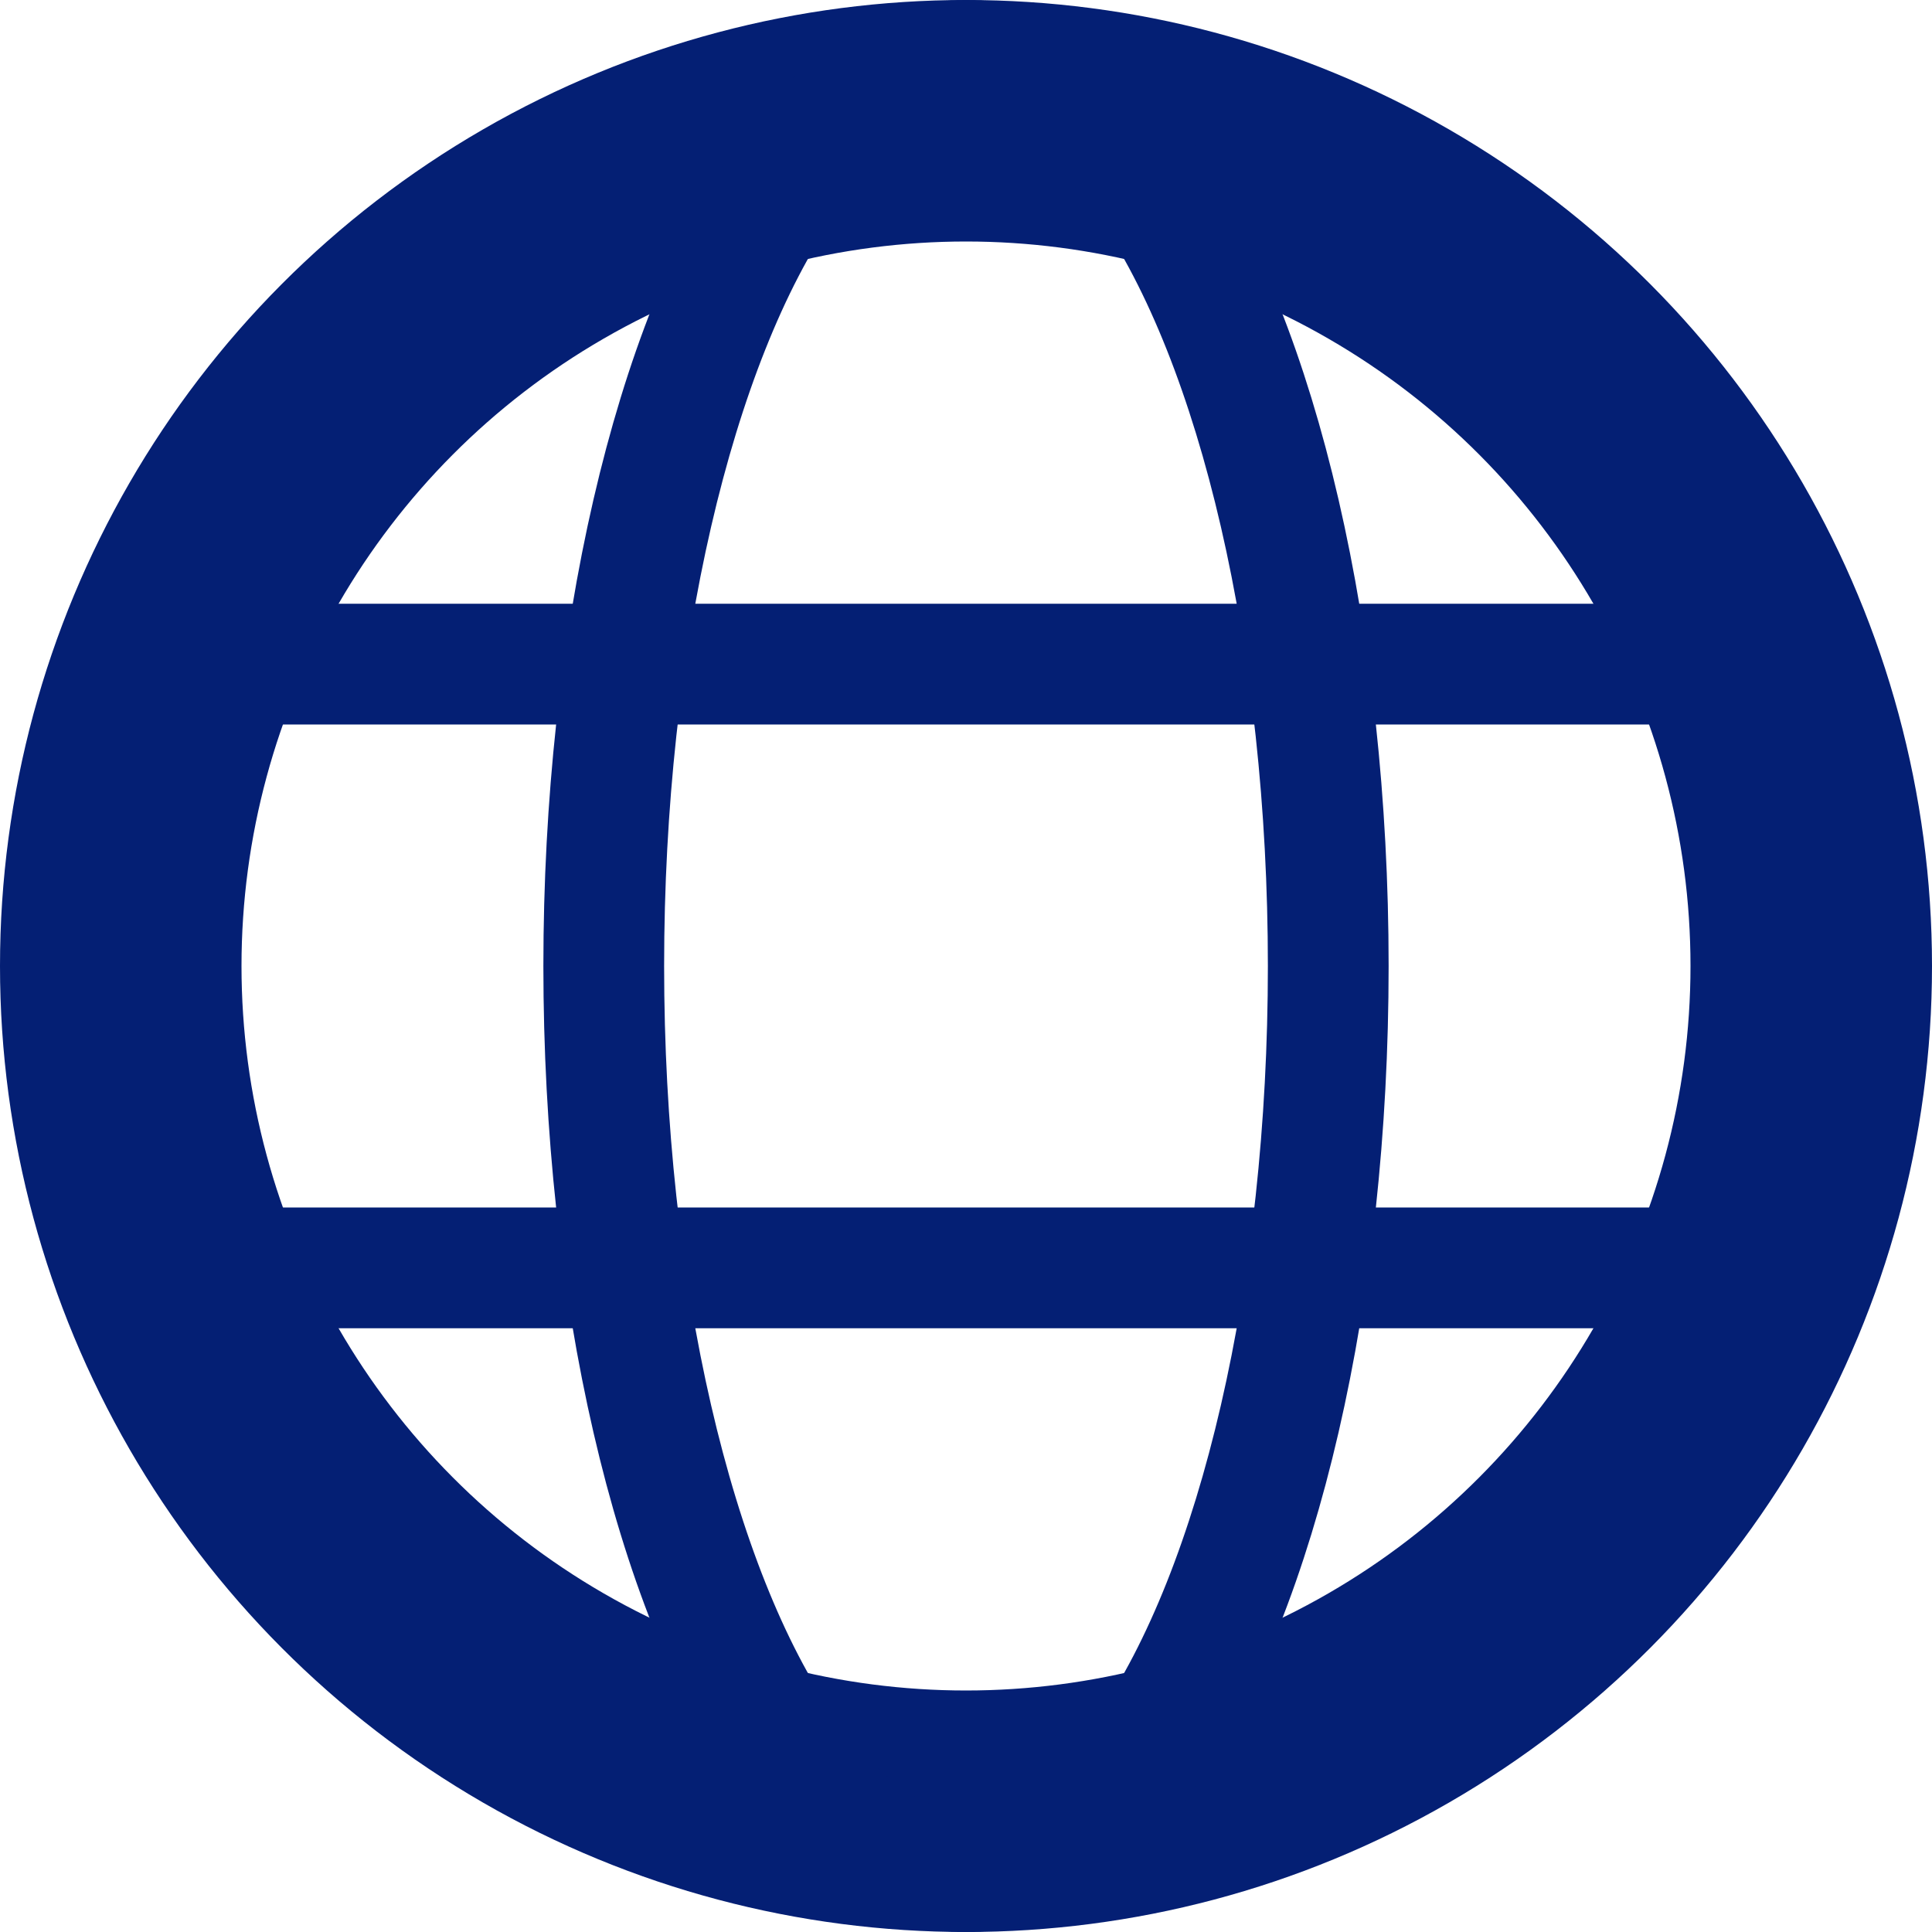
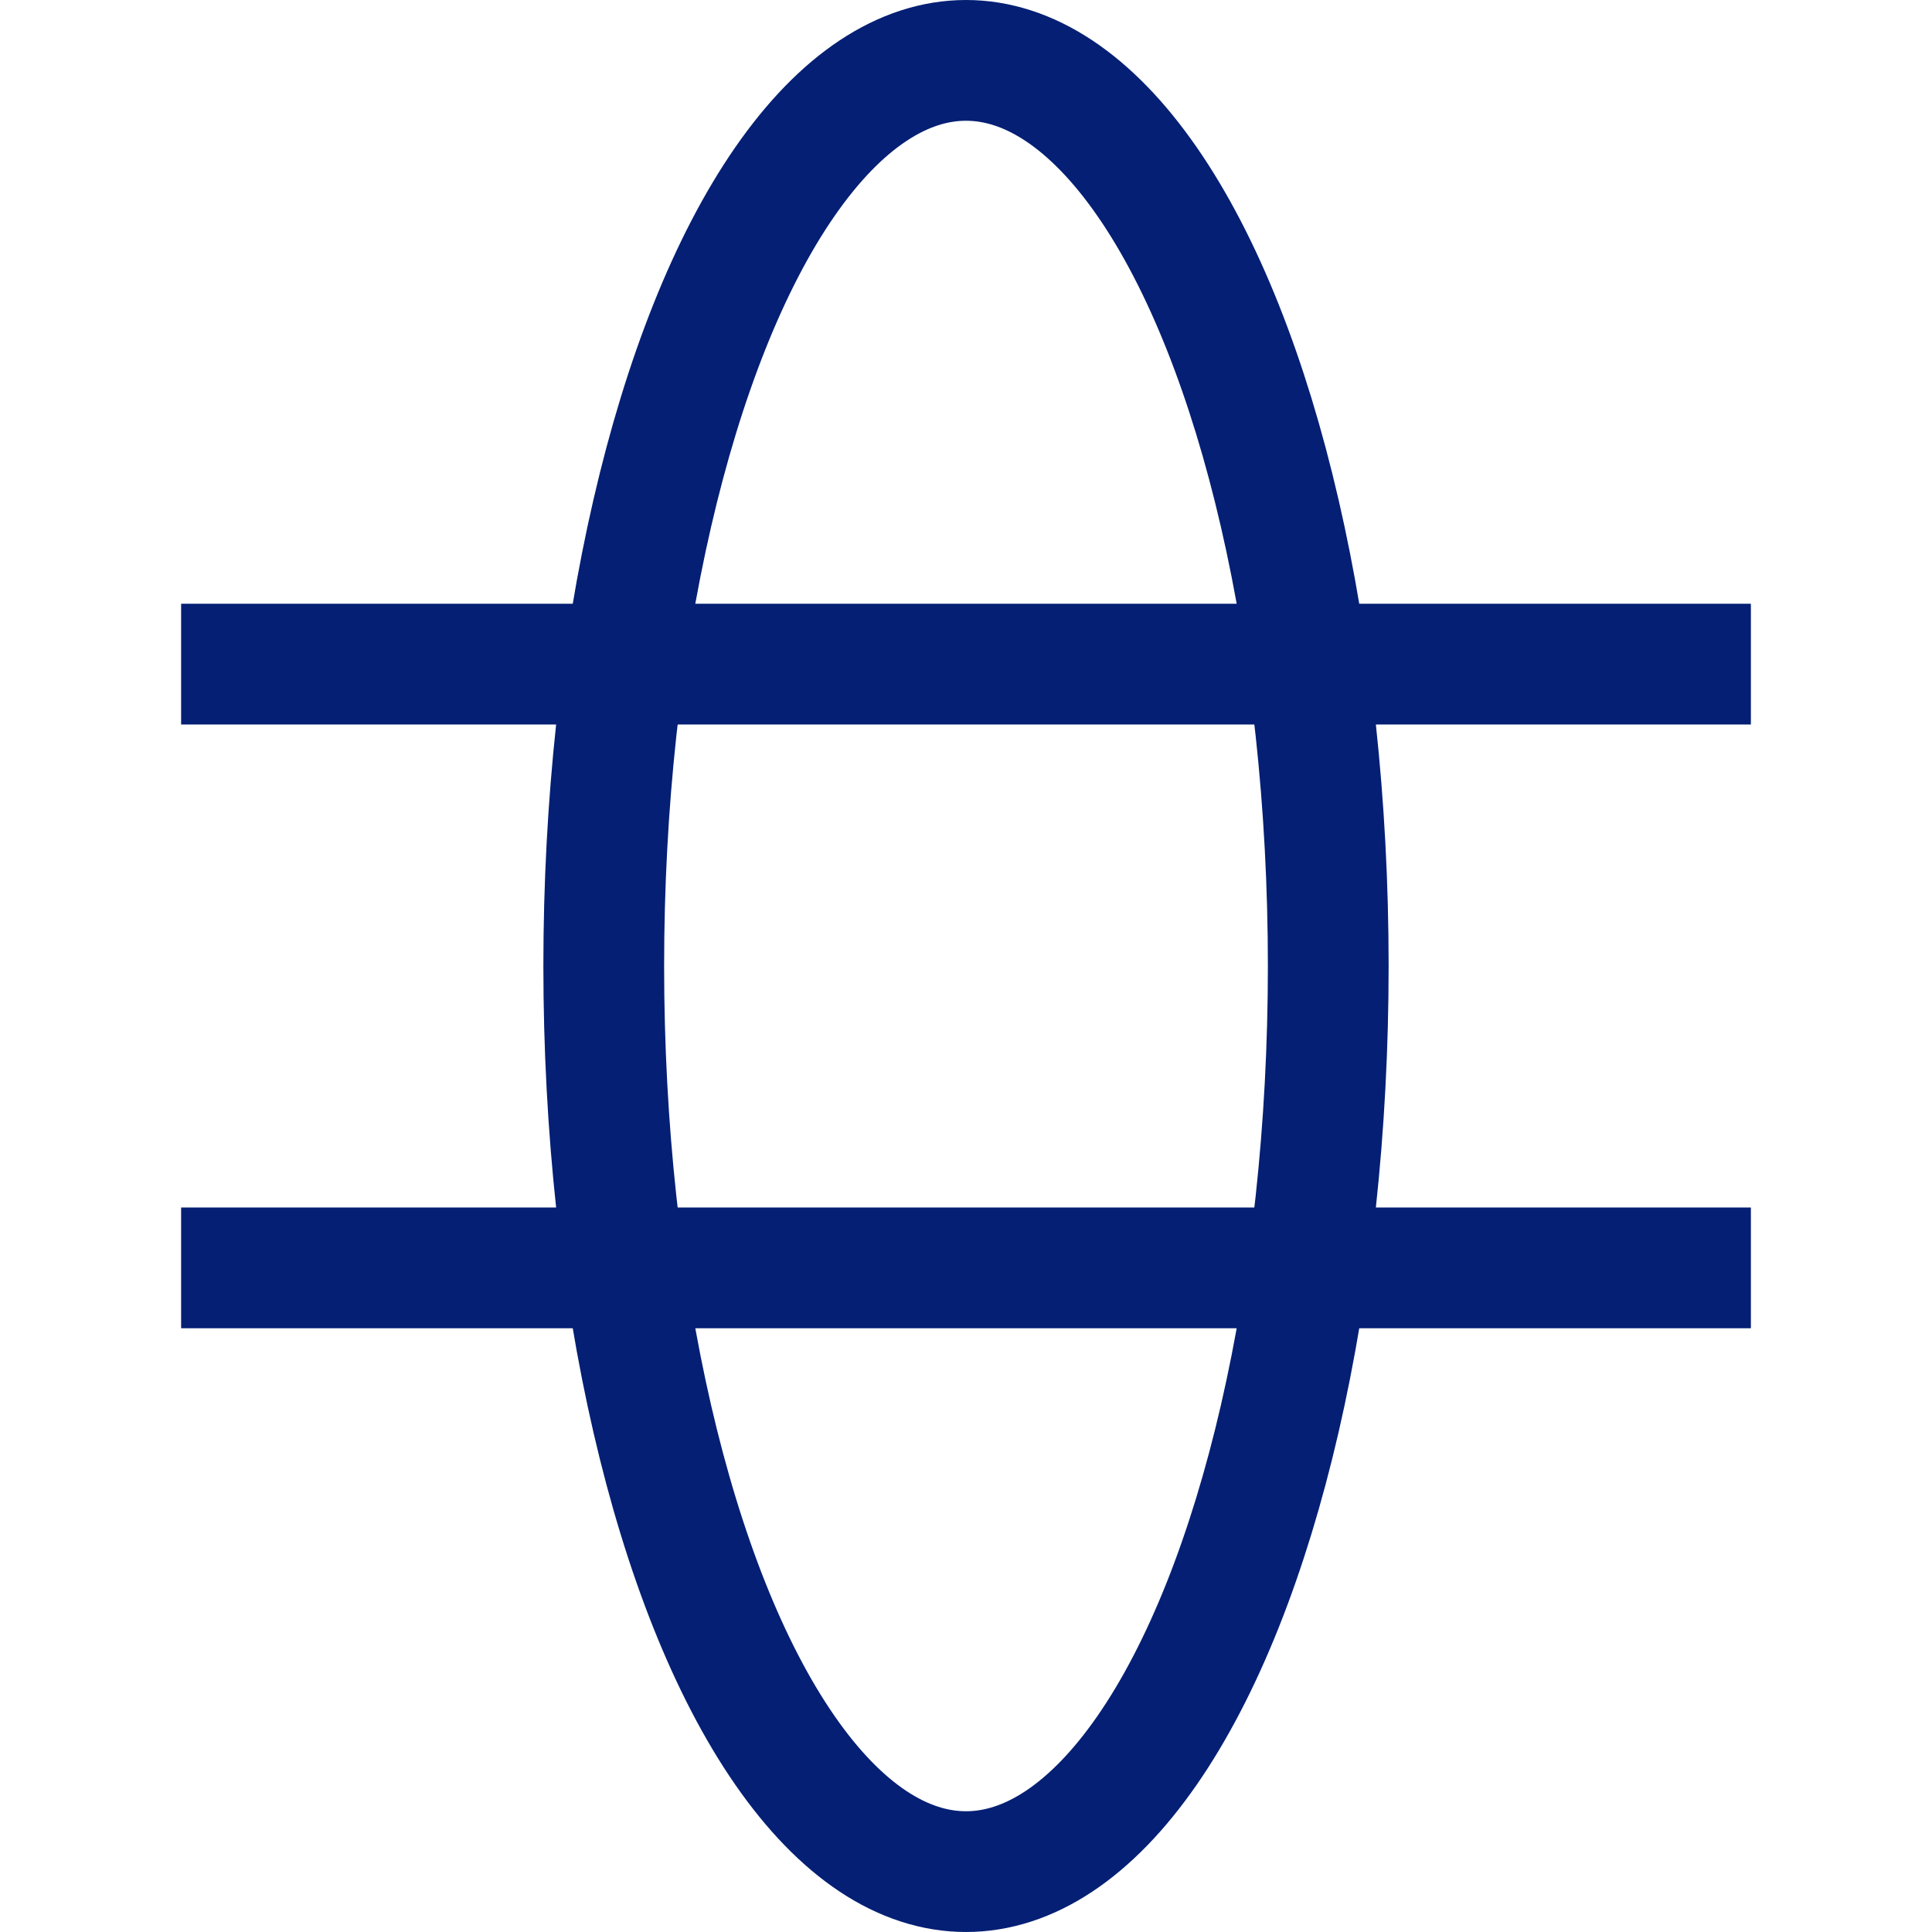
<svg xmlns="http://www.w3.org/2000/svg" width="16px" height="16px" viewBox="0 0 16 16" version="1.1">
  <title>icons/web</title>
  <g id="icons/web" stroke="none" stroke-width="1" fill="none" fill-rule="evenodd">
    <g id="Group" transform="translate(1, 0.5)" stroke="#041F74">
-       <circle id="Oval" stroke-width="2" cx="7" cy="7.5" r="7" />
      <ellipse id="Oval" cx="7" cy="7.5" rx="3" ry="7.5" />
      <line x1="1" y1="5" x2="13" y2="5" id="Line" stroke-linecap="square" />
      <line x1="1" y1="10" x2="13" y2="10" id="Line" stroke-linecap="square" />
    </g>
  </g>
</svg>